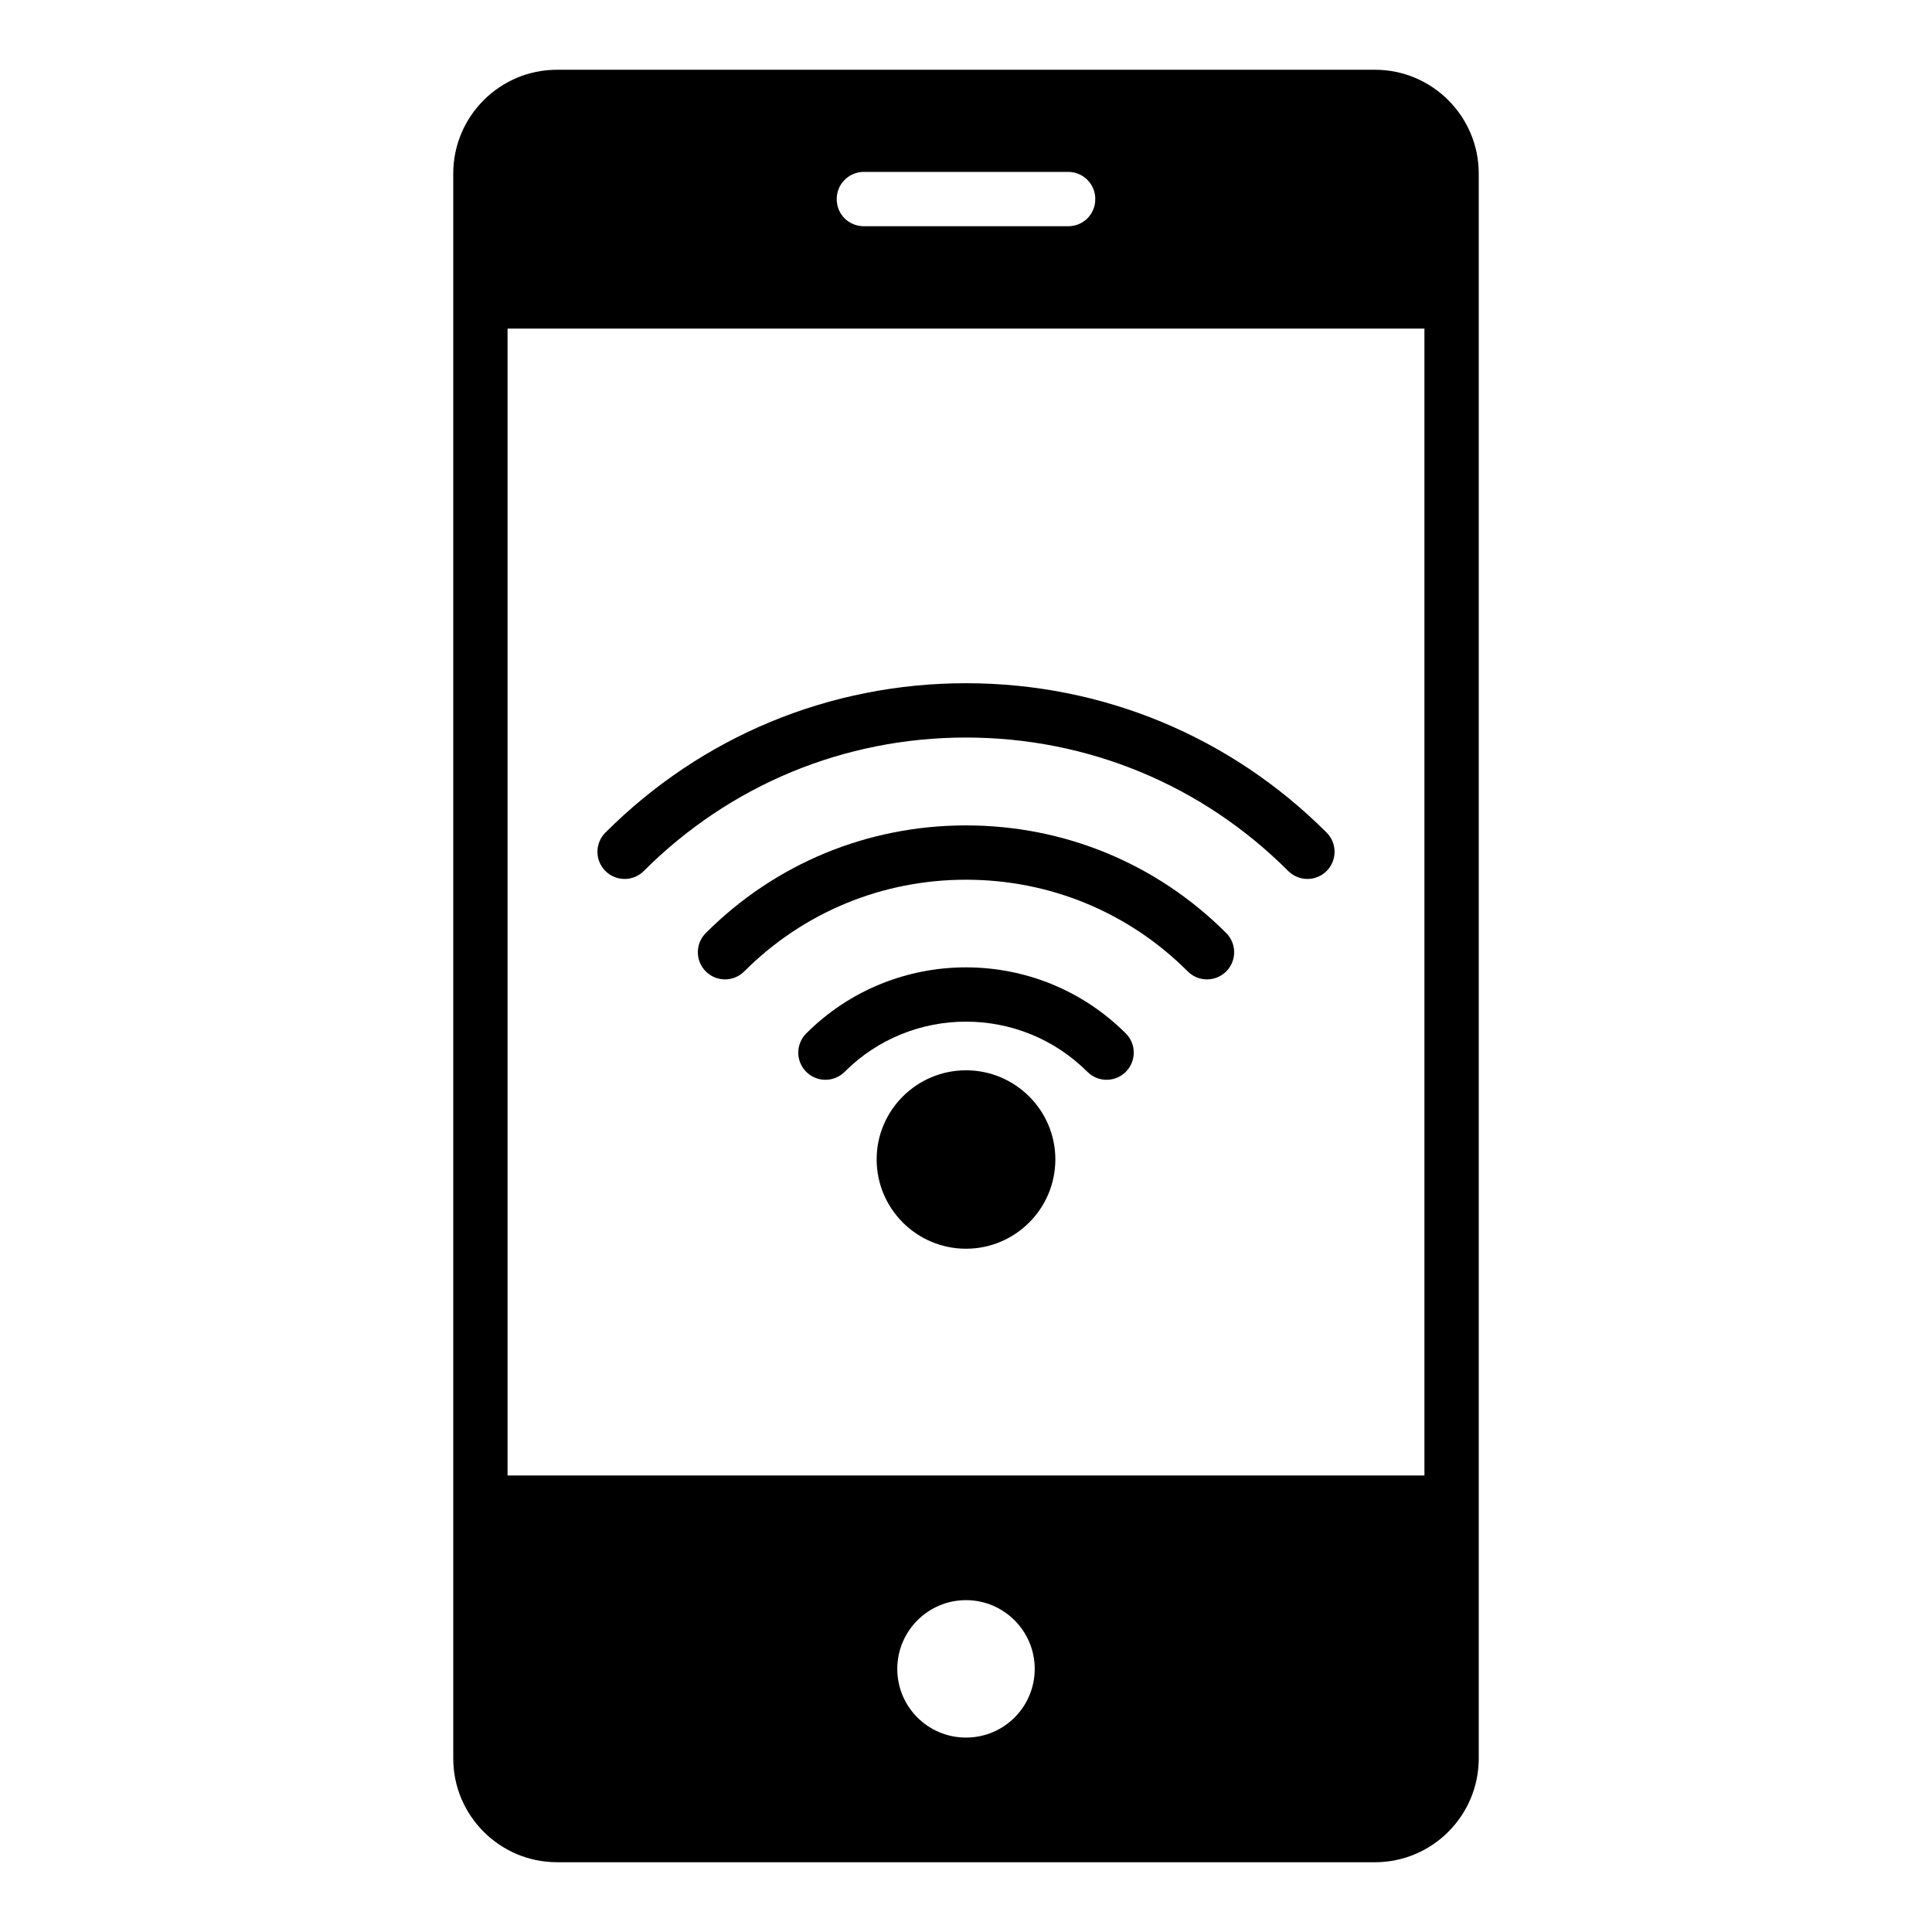
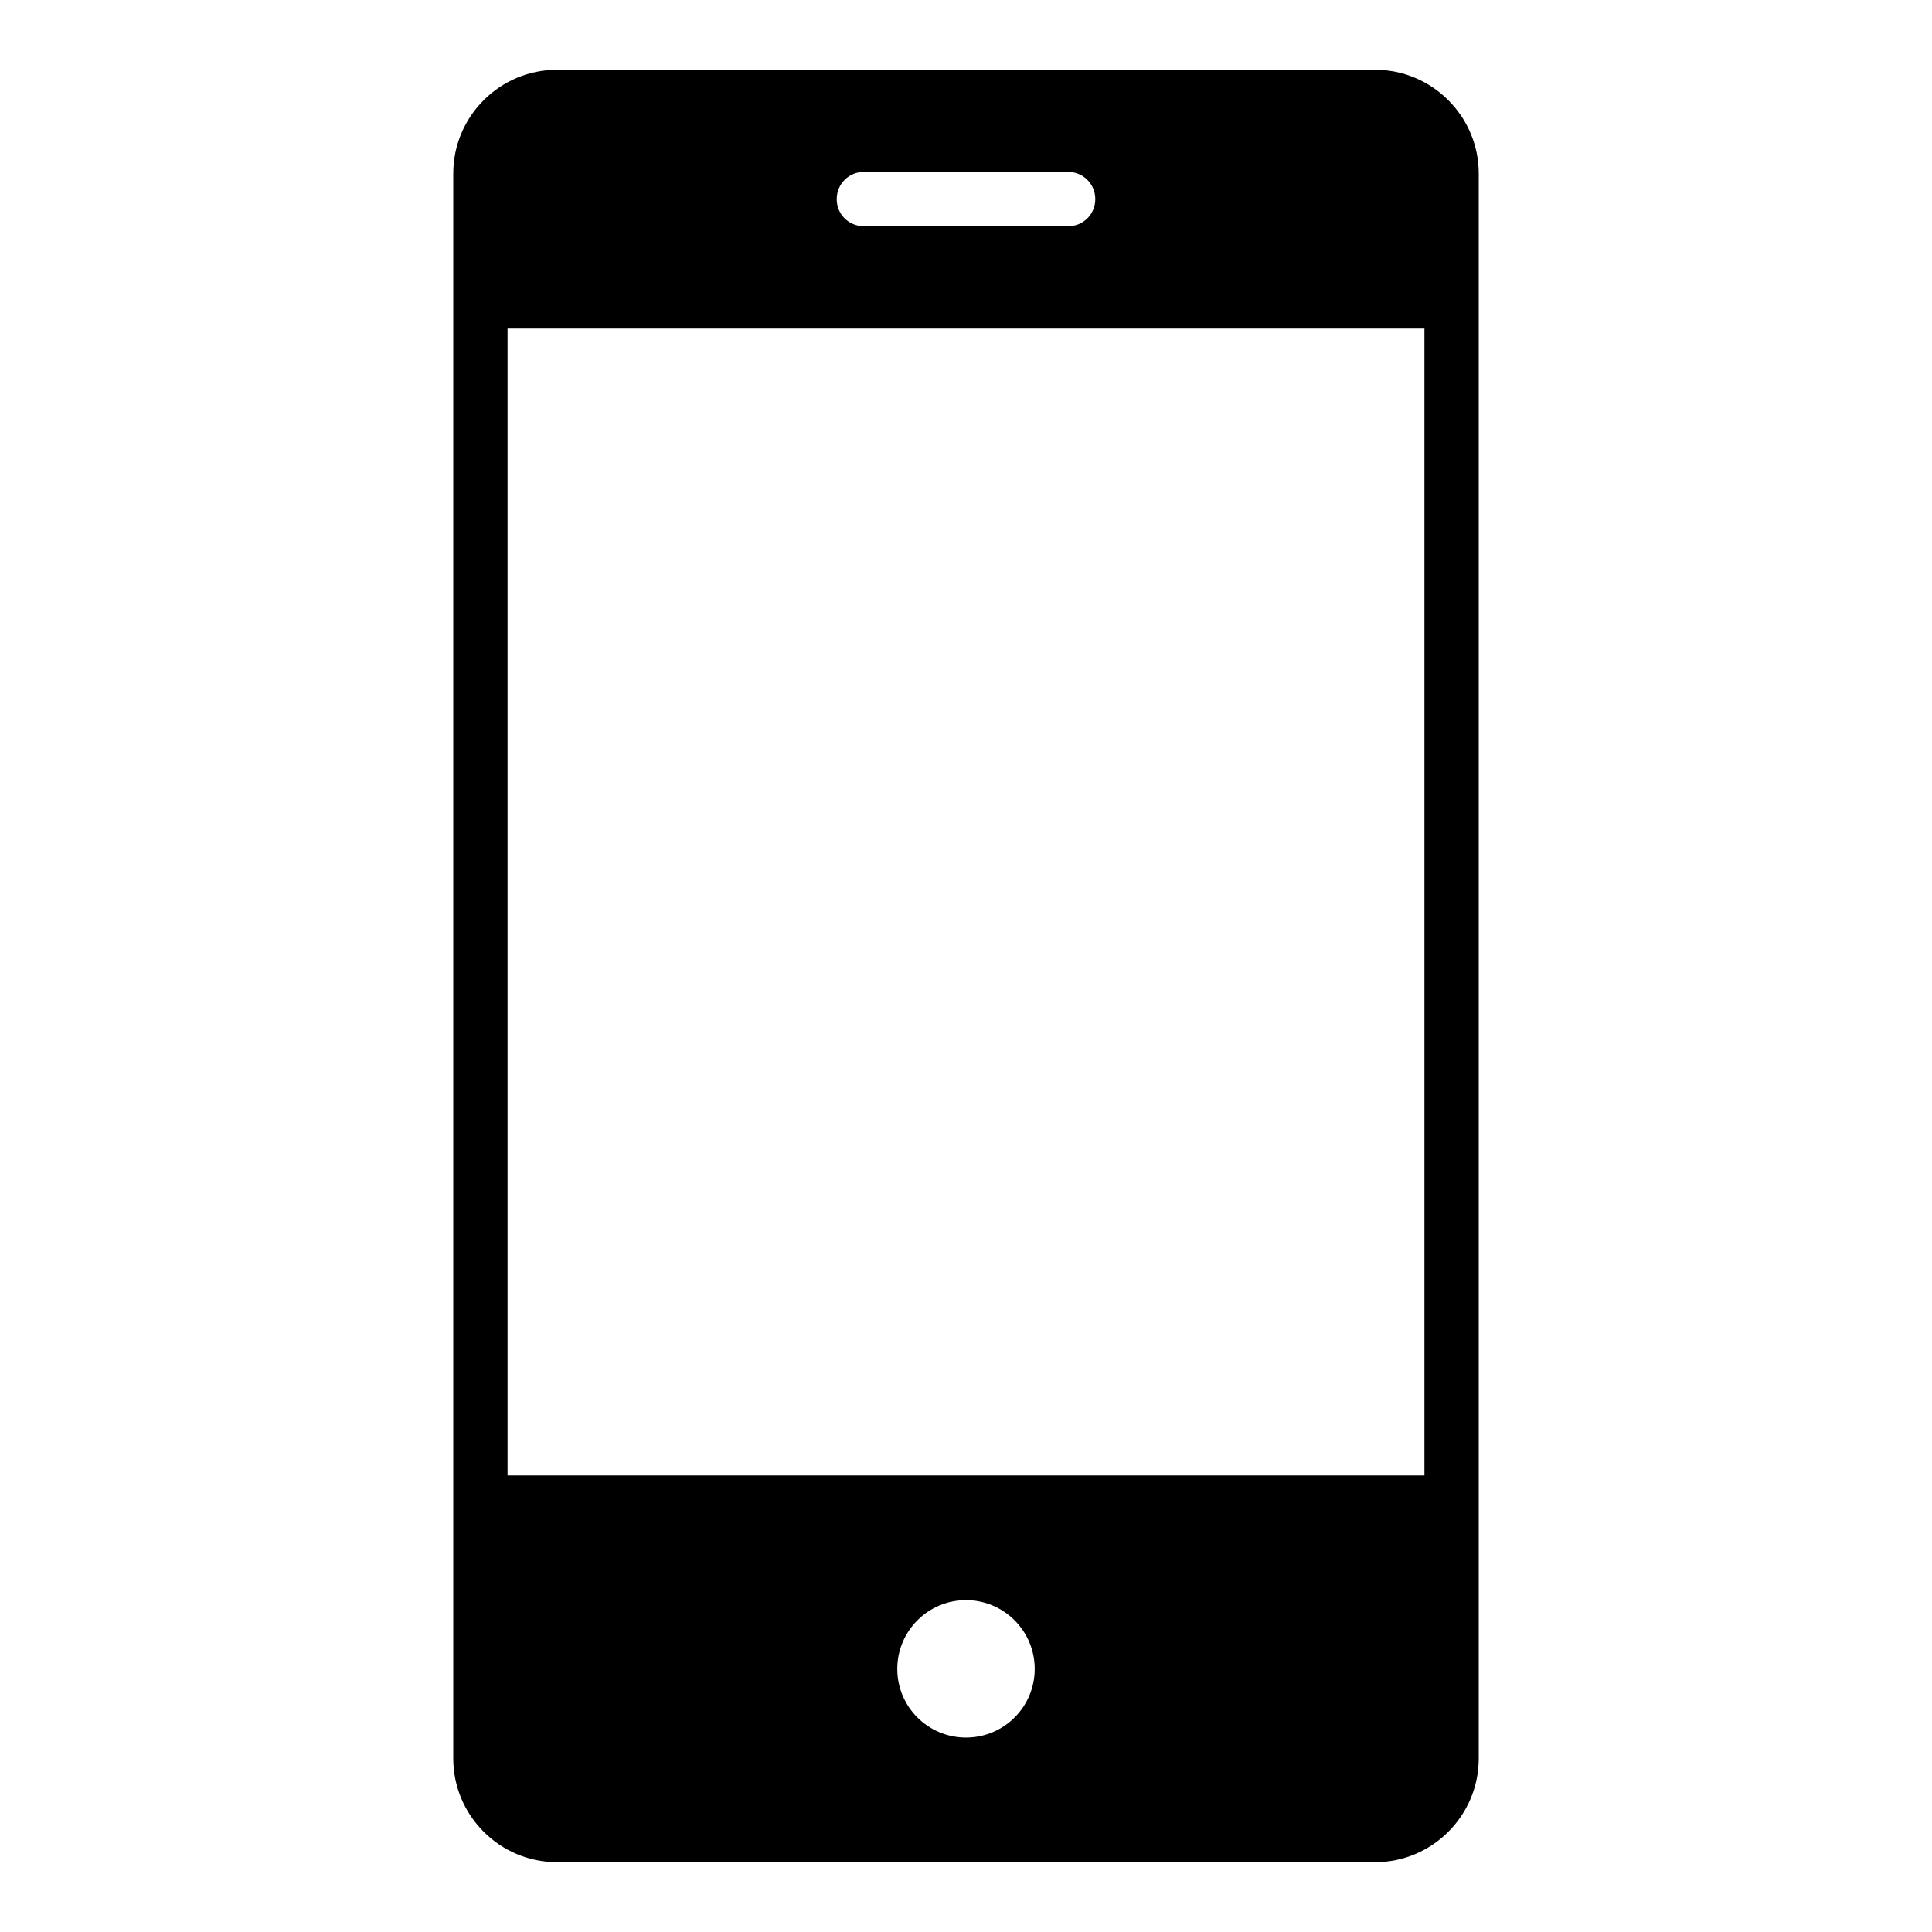
<svg xmlns="http://www.w3.org/2000/svg" fill="#000000" width="800px" height="800px" version="1.1" viewBox="144 144 512 512">
  <g>
    <path d="m291.61 637.51h216.78c15.188 0 27.492-12.379 27.492-27.492v-420.04c0-15.113-12.309-27.492-27.492-27.492h-216.78c-15.188 0-27.492 12.379-27.492 27.492v420.03c-0.004 15.117 12.305 27.496 27.492 27.496zm108.39-33.035c-10.078 0-18.211-8.133-18.211-18.207 0-10.004 8.133-18.211 18.211-18.211s18.211 8.203 18.211 18.211c-0.004 10.074-8.137 18.207-18.211 18.207zm-27.062-414.92h54.125c4.031 0 7.199 3.238 7.199 7.199 0 4.031-3.168 7.199-7.199 7.199h-54.125c-4.031 0-7.199-3.168-7.199-7.199 0-3.961 3.168-7.199 7.199-7.199zm-94.43 41.527h242.98v303.94h-242.98z" />
-     <path d="m400 325.06c-36.098 0-70.035 14.059-95.562 39.586-2.812 2.812-2.812 7.367 0 10.176 2.812 2.812 7.367 2.812 10.176 0 22.805-22.805 53.133-35.367 85.387-35.367s62.578 12.559 85.387 35.367c1.406 1.406 3.246 2.109 5.09 2.109 1.84 0 3.684-0.703 5.09-2.109 2.812-2.812 2.812-7.367 0-10.176-25.531-25.527-59.469-39.586-95.566-39.586z" />
-     <path d="m400 362.74c-26.074 0-50.562 10.129-68.953 28.523-2.812 2.812-2.812 7.367 0 10.176 2.812 2.812 7.367 2.812 10.176 0 15.672-15.676 36.543-24.305 58.777-24.305 22.23 0 43.102 8.633 58.777 24.305 1.406 1.406 3.246 2.109 5.09 2.109 1.84 0 3.684-0.703 5.09-2.109 2.812-2.812 2.812-7.367 0-10.176-18.395-18.398-42.883-28.523-68.957-28.523z" />
-     <path d="m357.66 417.87c-2.812 2.812-2.812 7.367 0 10.176 2.812 2.812 7.367 2.812 10.176 0 17.738-17.734 46.594-17.734 64.332 0 1.406 1.406 3.246 2.109 5.09 2.109 1.84 0 3.684-0.703 5.09-2.109 2.812-2.812 2.812-7.367 0-10.176-23.352-23.348-61.34-23.348-84.688 0z" />
-     <path d="m400 427.64c-13.027 0-23.68 10.582-23.68 23.605 0 13.098 10.652 23.68 23.68 23.68s23.68-10.578 23.68-23.68c-0.004-13.027-10.652-23.605-23.68-23.605z" />
  </g>
</svg>